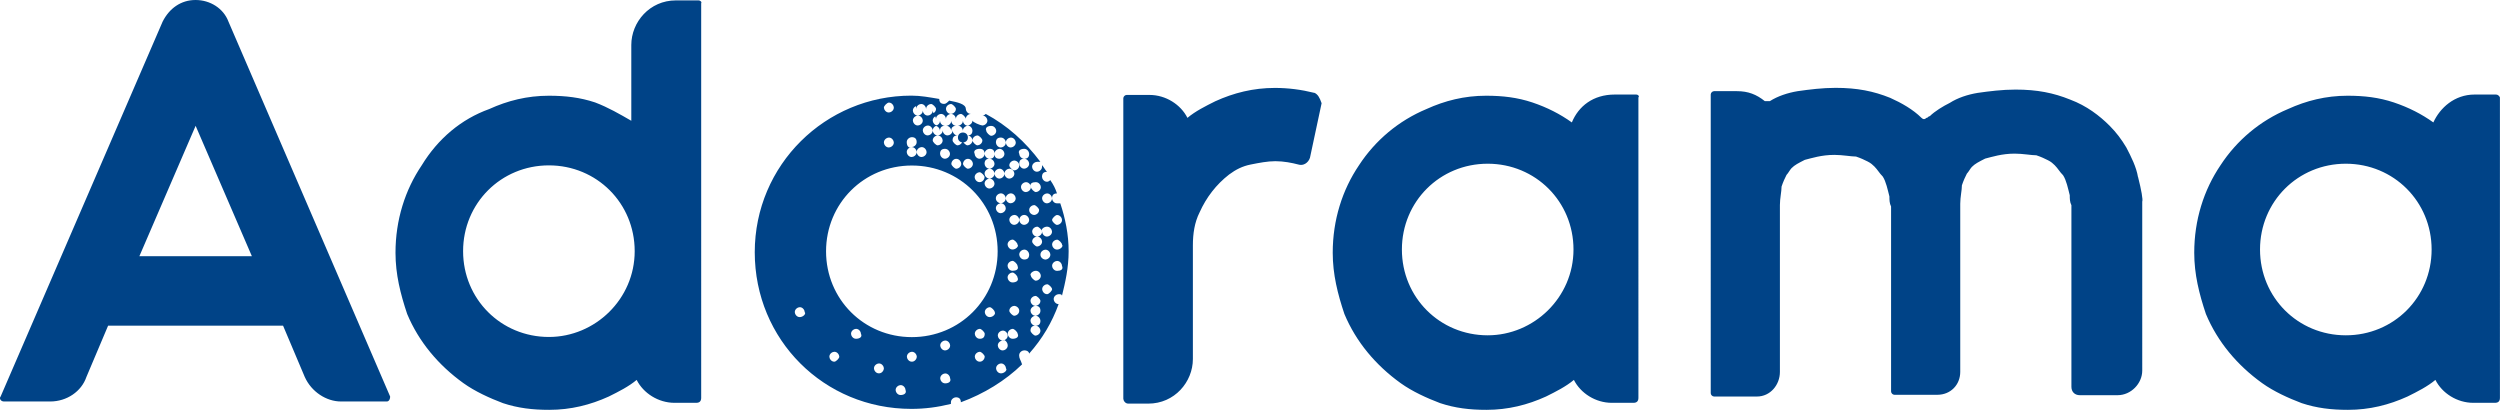
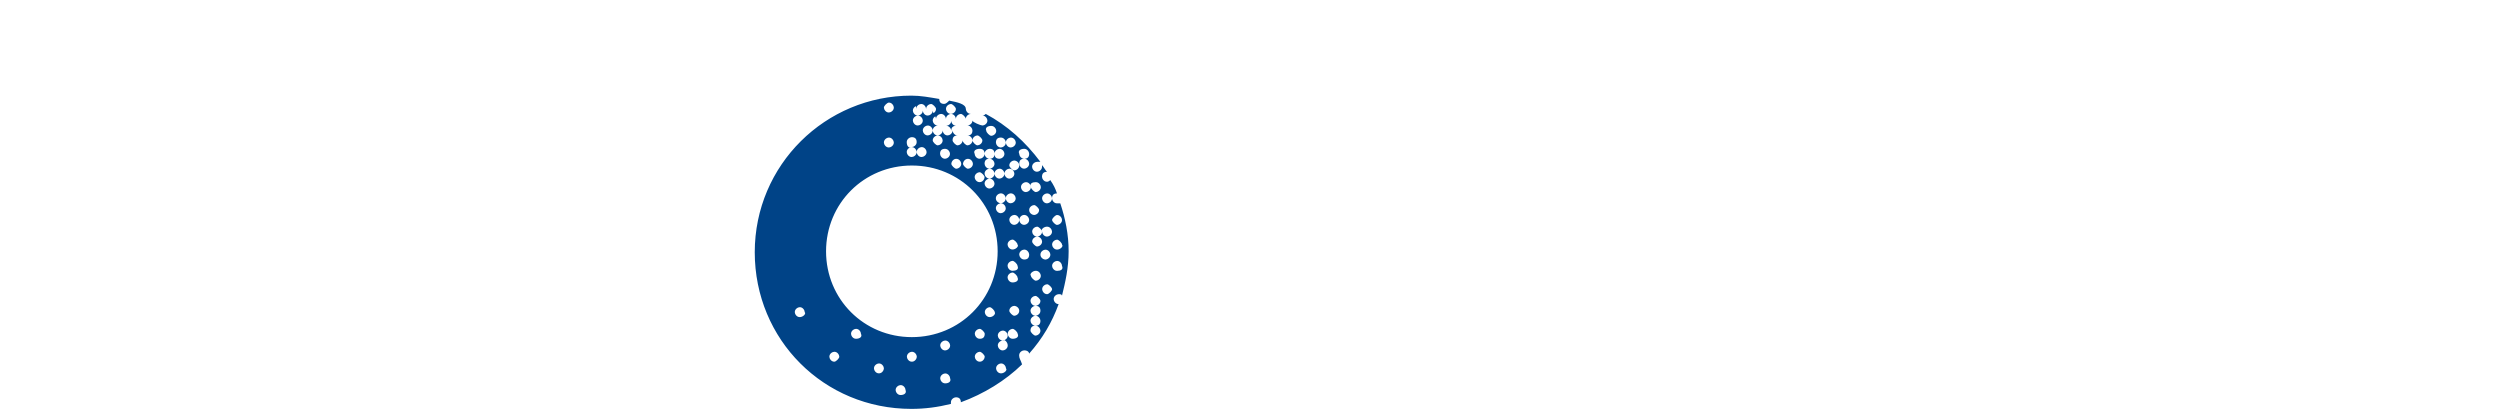
<svg xmlns="http://www.w3.org/2000/svg" id="Layer_2" viewBox="0 0 317.32 52.03">
  <defs>
    <style>.cls-1{fill:#004387;}</style>
  </defs>
  <g id="Layer_1-2">
    <g>
-       <path class="cls-1" d="M29,2.75c-.63-1.69-2.33-2.75-4.18-2.75s-3.33,1.06-4.18,2.75L.08,50.33c-.21,.21,0,.63,.42,.63H6.37c2.11,0,3.97-1.27,4.6-3.12l2.75-6.5h22.21l2.75,6.5c.85,1.9,2.75,3.12,4.6,3.12h5.82c.21,0,.42-.21,.42-.63L29,2.75Zm-11.31,29.77l7.14-16.55,7.14,16.55h-14.28ZM166.84,11.79c-1.69-.42-3.33-.63-5.02-.63-2.75,0-5.23,.63-7.56,1.69-1.27,.63-2.54,1.27-3.54,2.11-.85-1.69-2.75-2.91-4.81-2.91h-2.91c-.21,0-.42,.21-.42,.42V50.6c0,.21,.21,.63,.63,.63h2.54c3.33,0,5.66-2.75,5.66-5.66v-14.43c0-1.48,.21-2.91,.85-4.18,.85-1.9,2.11-3.54,3.75-4.81,.85-.63,1.69-1.06,2.75-1.27s2.11-.42,3.12-.42c1.06,0,2.11,.21,2.91,.42,.63,.21,1.27-.21,1.48-.85l1.48-6.93c-.26-.74-.48-1.11-.9-1.32Zm104.53,10.68c-.21-1.27-.85-2.54-1.48-3.75-.63-1.06-1.27-1.9-2.11-2.75-1.27-1.27-2.91-2.54-5.02-3.33-2.11-.85-4.18-1.27-6.93-1.27-1.69,0-3.33,.21-4.81,.42-1.27,.21-2.54,.63-3.54,1.27-.85,.42-1.9,1.06-2.54,1.69-.21,0-.21,.21-.42,.21-.21,.21-.42,.21-.63,0-1.06-1.06-2.54-1.9-3.97-2.54-2.11-.85-4.18-1.27-6.93-1.27-1.69,0-3.33,.21-4.81,.42-1.27,.21-2.54,.63-3.54,1.27h-.63c-1.06-.85-2.11-1.27-3.54-1.27h-2.91c-.21,0-.42,.21-.42,.42V49.91c0,.21,.21,.42,.42,.42h5.45c1.69,0,2.91-1.48,2.91-3.12V26.01c0-.85,.21-1.69,.21-2.33,.21-.63,.42-1.06,.63-1.48,.21-.21,.42-.63,.63-.85,.42-.42,.85-.63,1.69-1.06,.85-.21,2.11-.63,3.75-.63,1.06,0,2.11,.21,2.75,.21,.63,.21,1.06,.42,1.48,.63,.42,.21,.63,.42,.85,.63,.42,.42,.63,.85,1.06,1.27,.42,.63,.63,1.69,.85,2.54,0,.42,0,.85,.21,1.27v23.48c0,.21,.21,.42,.42,.42h5.45c1.69,0,2.91-1.27,2.91-2.91V25.85c0-.85,.21-1.69,.21-2.33,.21-.63,.42-1.06,.63-1.48,.21-.21,.42-.63,.63-.85,.42-.42,.85-.63,1.69-1.06,.85-.21,2.11-.63,3.75-.63,1.06,0,2.11,.21,2.75,.21,.63,.21,1.06,.42,1.48,.63s.63,.42,.85,.63c.42,.42,.63,.85,1.06,1.27,.42,.63,.63,1.69,.85,2.54,0,.42,0,.85,.21,1.27v23.05c0,.63,.42,1.06,1.06,1.06h4.81c1.69,0,3.12-1.48,3.12-3.12V25.59c.11-.21-.11-1.48-.53-3.12h0ZM88.7,.05h-2.91c-3.33,0-5.66,2.75-5.66,5.66V15.33c-1.48-.85-2.91-1.69-4.6-2.33-1.9-.63-3.75-.85-5.87-.85-2.75,0-5.23,.63-7.56,1.69-3.54,1.27-6.5,3.75-8.57,7.14-2.11,3.12-3.33,6.93-3.33,11.1,0,2.75,.63,5.23,1.48,7.77,1.48,3.54,3.97,6.5,7.14,8.78,1.48,1.06,3.33,1.9,5.02,2.54,1.9,.63,3.75,.85,5.87,.85,2.75,0,5.23-.63,7.56-1.69,1.27-.63,2.54-1.27,3.54-2.11,.85,1.69,2.75,2.91,4.81,2.91h2.75c.42,0,.63-.21,.63-.63V.42c.11-.16-.11-.37-.32-.37Zm-19.03,42.72c-6.08,0-10.89-4.81-10.89-10.89s4.81-10.89,10.89-10.89,10.89,4.81,10.89,10.89-5.02,10.89-10.89,10.89ZM207.71,12h-2.75c-2.75,0-4.6,1.48-5.45,3.54-1.48-1.06-3.12-1.9-5.02-2.54-1.9-.63-3.75-.85-5.87-.85-2.75,0-5.23,.63-7.56,1.69-3.54,1.48-6.5,3.97-8.57,7.14-2.11,3.12-3.33,6.93-3.33,11.1,0,2.75,.63,5.23,1.48,7.77,1.48,3.54,3.97,6.5,7.14,8.78,1.48,1.06,3.33,1.9,5.02,2.54,1.9,.63,3.75,.85,5.87,.85,2.75,0,5.23-.63,7.56-1.69,1.27-.63,2.54-1.27,3.54-2.11,.85,1.69,2.75,2.91,4.81,2.91h2.75c.42,0,.63-.21,.63-.63V12.37c.16-.16-.05-.37-.26-.37Zm-18.88,30.56c-6.08,0-10.89-4.81-10.89-10.89s4.81-10.89,10.89-10.89,10.89,4.81,10.89,10.89-5.02,10.89-10.89,10.89ZM316.84,12h-2.75c-2.54,0-4.39,1.69-5.23,3.54-1.48-1.06-3.12-1.9-5.02-2.54-1.9-.63-3.75-.85-5.87-.85-2.75,0-5.23,.63-7.56,1.69-3.54,1.48-6.5,3.97-8.57,7.14-2.11,3.12-3.33,6.93-3.33,11.1,0,2.75,.63,5.23,1.48,7.77,1.48,3.54,3.97,6.5,7.14,8.78,1.48,1.06,3.33,1.9,5.02,2.54,1.9,.63,3.75,.85,5.87,.85,2.75,0,5.23-.63,7.56-1.69,1.27-.63,2.54-1.27,3.54-2.11,.85,1.69,2.75,2.91,4.81,2.91h2.75c.42,0,.63-.21,.63-.63V12.37c-.05-.16-.26-.37-.48-.37h0Zm-19.09,30.56c-6.08,0-10.89-4.81-10.89-10.89s4.81-10.89,10.89-10.89,10.89,4.81,10.89,10.89c0,6.08-4.81,10.89-10.89,10.89Z" />
-       <path class="cls-1" d="M119.94,15.97c-.42,0-.63-.42-.63-.63,0,.42-.42,.63-.63,.63,.42,0,.63,.42,.63,.63,0-.42,.21-.63,.63-.63Z" />
-       <circle class="cls-1" cx="122.22" cy="17.45" r=".63" />
-       <path class="cls-1" d="M122.22,15.33c0,.42-.42,.63-.63,.63,.42,0,.63,.42,.63,.63,0-.42,.42-.63,.63-.63-.42,0-.63-.42-.63-.63Z" />
      <path class="cls-1" d="M121.37,15.97c-.42,0-.63-.42-.63-.63,0,.42-.42,.63-.63,.63,.42,0,.63,.42,.63,.63,0-.42,.21-.63,.63-.63Z" />
      <path class="cls-1" d="M129.36,45.1c0-.42,.42-.63,.63-.63,.42,0,.63,.21,.63,.42,1.69-1.9,2.91-3.97,3.75-6.29-.42,0-.63-.42-.63-.63,0-.42,.42-.63,.63-.63s.42,0,.42,.21c.42-1.69,.85-3.54,.85-5.66s-.42-4.18-1.06-6.08h-.42c-.42,0-.63-.42-.63-.63,0,.42-.42,.63-.63,.63-.42,0-.63-.42-.63-.63,0-.42,.42-.63,.63-.63,.42,0,.63,.42,.63,.63,0-.42,.21-.63,.63-.63-.21-.63-.42-1.06-.85-1.69q-.21,.21-.42,.21c-.42,0-.63-.42-.63-.63,0-.42,.21-.63,.63-.63-.21-.21-.42-.63-.63-.85v.21c0,.42-.42,.63-.63,.63-.42,0-.63-.42-.63-.63,0-.42,.42-.63,.63-.63h.42c-1.9-2.54-4.18-4.6-6.93-6.08q-.21,.21-.42,.21c.42,0,.63,.42,.63,.63,0,.42-.42,.63-.63,.63s-1.27-.42-1.27-.63c0,.42-.42,.63-.63,.63,.42,0,.63,.42,.63,.63,0,.42-.21,.63-.63,.63,.42,0,.63,.42,.63,.63,0-.42,.42-.63,.63-.63s.63,.42,.63,.63c0,.42-.42,.63-.63,.63s-.63-.42-.63-.63c0,.42-.42,.63-.63,.63s-.63-.42-.63-.63c0,.42-.42,.63-.63,.63s-.63-.42-.63-.63c0-.42,.21-.63,.63-.63-.42,0-.63-.42-.63-.63,0,.42-.42,.63-.63,.63-.42,0-.63-.42-.63-.63,0,.42-.42,.63-.63,.63,.42,0,.63,.42,.63,.63,0,.42-.42,.63-.63,.63s-.63-.42-.63-.63c0-.42,.42-.63,.63-.63-.42,0-.63-.42-.63-.63,0,.42-.42,.63-.63,.63-.42,0-.63-.42-.63-.63,0-.42,.42-.63,.63-.63,.42,0,.63,.42,.63,.63,0-.42,.42-.63,.63-.63-.42,0-.63-.42-.63-.63,0-.42,.42-.63,.63-.63-.42,0-.63-.42-.63-.63,0,.42-.42,.63-.63,.63-.42,0-.63-.42-.63-.63,0,.42-.42,.63-.63,.63,.42,0,.63,.42,.63,.63,0,.42-.42,.63-.63,.63-.42,0-.63-.42-.63-.63,0-.42,.42-.63,.63-.63-.42,0-.63-.42-.63-.63,0-.42,.42-.63,.63-.63-.42-.42-.21,0-.21,.42,0-.42,.42-.63,.63-.63,.42,0,.63,.42,.63,.63,0-.42,.42-.63,.63-.63s.63,.42,.63,.63c0,.42-.42,.63-.63,.63,.42,0,.63,.42,.63,.63,0-.42,.42-.63,.63-.63,.42,0,.63,.42,.63,.63,0-.42,.42-.63,.63-.63-.42,0-.63-.42-.63-.63,0-.42,.42-.63,.63-.63s.63,.42,.63,.63c0,.42-.42,.63-.63,.63,.42,0,.63,.42,.63,.63,0-.42,.42-.63,.63-.63s.63,.42,.63,.63c0-.42,.42-.63,.63-.63-.42,0-.63-.42-.63-.63,0-.63-1.06-.85-2.11-1.06-.21,.21-.42,.42-.63,.42-.42,0-.63-.21-.63-.63-1.27-.21-2.33-.42-3.54-.42-10.89,0-19.88,8.78-19.88,19.88s8.78,19.88,19.88,19.88c1.69,0,3.33-.21,5.02-.63v-.21c0-.42,.42-.63,.63-.63,.42,0,.63,.21,.63,.63,2.91-1.06,5.66-2.75,7.77-4.81-.16-.53-.37-.74-.37-1.11Zm-2.96-19.93c0-.42,.42-.63,.63-.63,.42,0,.63,.42,.63,.63,0-.42,.42-.63,.63-.63,.42,0,.63,.42,.63,.63,0,.42-.42,.63-.63,.63-.42,0-.63-.42-.63-.63,0,.42-.42,.63-.63,.63,.42,0,.63,.42,.63,.63,0,.42-.42,.63-.63,.63-.42,0-.63-.42-.63-.63,0-.42,.42-.63,.63-.63-.21,0-.63-.21-.63-.63Zm3.6,2.11c.42,0,.63,.42,.63,.63,0,.42-.42,.63-.63,.63-.42,0-.63-.42-.63-.63,0,.42-.42,.63-.63,.63-.42,0-.63-.42-.63-.63,0-.42,.42-.63,.63-.63,.42,0,.63,.42,.63,.63,0-.21,.21-.63,.63-.63Zm-1.48,8.57c-.42,0-.63-.42-.63-.63,0-.42,.42-.63,.63-.63s.63,.42,.63,.63c.21,.42-.21,.63-.63,.63Zm.85,3.6c0,.42-.42,.63-.63,.63s-.63-.42-.63-.63c0-.42,.42-.63,.63-.63,.21,0,.63,.21,.63,.63Zm-.85-5.08c-.42,0-.63-.42-.63-.63,0-.42,.42-.63,.63-.63s.63,.42,.63,.63c.21,.48-.21,.63-.63,.63Zm0-2.7c-.42,0-.63-.42-.63-.63,0-.42,.42-.63,.63-.63s.63,.42,.63,.63c.21,.21-.21,.63-.63,.63Zm1.48,1.27c-.42,0-.63-.42-.63-.63,0-.42,.42-.63,.63-.63,.42,0,.63,.42,.63,.63,0,.42-.21,.63-.63,.63Zm1.48,1.43c.42,0,.63,.42,.63,.63,0,.42-.42,.63-.63,.63s-.63-.42-.63-.63c-.21-.21,.21-.63,.63-.63Zm.58,5.08c0,.42-.42,.63-.63,.63,.42,0,.63,.42,.63,.63,0,.42-.21,.63-.63,.63,.42,0,.63,.42,.63,.63,0,.42-.42,.63-.63,.63s-.63-.42-.63-.63c0-.42,.21-.63,.63-.63-.42,0-.63-.42-.63-.63,0-.42,.42-.63,.63-.63-.42,0-.63-.42-.63-.63,0-.42,.42-.63,.63-.63-.42,0-.63-.42-.63-.63,0-.42,.42-.63,.63-.63s.63,.42,.63,.63c0,.42-.42,.63-.63,.63,.42,0,.63,.21,.63,.63Zm.85-2.11c-.42,0-.63-.42-.63-.63,0-.42,.42-.63,.63-.63s.63,.42,.63,.63-.42,.63-.63,.63Zm-.85-5.02c0-.42,.42-.63,.63-.63,.42,0,.63,.42,.63,.63,0,.42-.42,.63-.63,.63s-.63-.21-.63-.63Zm2.11,2.06c-.42,0-.63-.42-.63-.63,0-.42,.42-.63,.63-.63,.42,0,.63,.42,.63,.63,.21,.48-.21,.63-.63,.63Zm0-2.7c-.42,0-.63-.42-.63-.63,0-.42,.42-.63,.63-.63s.63,.42,.63,.63c.21,.21-.21,.63-.63,.63Zm0-4.39c.42,0,.63,.42,.63,.63,0,.42-.42,.63-.63,.63s-.63-.42-.63-.63,.42-.63,.63-.63Zm-1.27,1.48c.42,0,.63,.42,.63,.63,0,.42-.42,.63-.63,.63-.42,0-.63-.42-.63-.63,0,.42-.42,.63-.63,.63,.42,0,.63,.42,.63,.63,0,.42-.42,.63-.63,.63s-.63-.42-.63-.63c0-.42,.42-.63,.63-.63-.42,0-.63-.42-.63-.63,0-.42,.42-.63,.63-.63s.63,.42,.63,.63c-.21-.26,.21-.63,.63-.63Zm-2.27-2.11c0-.42,.42-.63,.63-.63s.63,.42,.63,.63c0,.42-.42,.63-.63,.63-.21,0-.63-.21-.63-.63Zm.85-3.54c.42,0,.63,.42,.63,.63,0,.42-.42,.63-.63,.63s-.63-.42-.63-.63c0,.42-.42,.63-.63,.63-.42,0-.63-.42-.63-.63,0-.42,.42-.63,.63-.63,.42,0,.63,.42,.63,.63-.21-.48,.21-.63,.63-.63Zm-1.48-4.23c.42,0,.63,.42,.63,.63,0,.42-.21,.63-.63,.63,.42,0,.63,.42,.63,.63,0,.42-.42,.63-.63,.63-.42,0-.63-.42-.63-.63,0-.42,.21-.63,.63-.63-.42,0-.63-.42-.63-.63-.21-.42,.21-.63,.63-.63Zm-.63,2.11c0,.42-.42,.63-.63,.63s-.63-.42-.63-.63c0-.42,.42-.63,.63-.63s.63,.21,.63,.63Zm-2.33-3.54c.42,0,.63,.42,.63,.63,0-.42,.42-.63,.63-.63,.42,0,.63,.42,.63,.63,0,.42-.42,.63-.63,.63-.42,0-.63-.42-.63-.63,0,.42-.42,.63-.63,.63-.42,0-.63-.42-.63-.63,0-.42,.21-.63,.63-.63Zm-1.22-1.48c.42,0,.63,.42,.63,.63,0,.42-.42,.63-.63,.63s-.63-.42-.63-.63c-.21-.42,.21-.63,.63-.63Zm-1.48,2.91c.42,0,.63,.21,.63,.63,0-.42,.42-.63,.63-.63,.42,0,.63,.21,.63,.63,0-.42,.42-.63,.63-.63,.42,0,.63,.42,.63,.63,0,.42-.42,.63-.63,.63-.42,0-.63-.21-.63-.63,0,.42-.21,.63-.63,.63,.42,0,.63,.42,.63,.63,0,.42-.42,.63-.63,.63,.42,0,.63,.42,.63,.63,0-.42,.42-.63,.63-.63,.42,0,.63,.42,.63,.63,0-.42,.42-.63,.63-.63,.42,0,.63,.42,.63,.63,0,.42-.42,.63-.63,.63-.42,0-.63-.42-.63-.63,0,.42-.42,.63-.63,.63-.42,0-.63-.42-.63-.63,0,.42-.42,.63-.63,.63,.42,0,.63,.42,.63,.63,0,.42-.42,.63-.63,.63-.42,0-.63-.42-.63-.63,0-.42,.42-.63,.63-.63-.42,0-.63-.42-.63-.63,0-.42,.42-.63,.63-.63-.42,0-.63-.42-.63-.63,0-.42,.21-.63,.63-.63-.42,0-.63-.42-.63-.63,0,.42-.42,.63-.63,.63-.42,0-.63-.42-.63-.63-.21-.42,.21-.63,.63-.63Zm0,4.23c-.42,0-.63-.42-.63-.63,0-.42,.42-.63,.63-.63s.63,.42,.63,.63-.21,.63-.63,.63Zm-1.48-2.96c.42,0,.63,.42,.63,.63,0,.42-.42,.63-.63,.63s-.63-.42-.63-.63,.21-.63,.63-.63Zm-1.48,0c.42,0,.63,.42,.63,.63,0,.42-.42,.63-.63,.63s-.63-.42-.63-.63,.21-.63,.63-.63Zm-1.43-1.27c.42,0,.63,.42,.63,.63,0,.42-.42,.63-.63,.63-.42,0-.63-.42-.63-.63,0-.42,.21-.63,.63-.63Zm-4.86-.85c0-.42,.42-.63,.63-.63,.42,0,.63,.21,.63,.63s-.42,.63-.63,.63c.42,0,.63,.42,.63,.63,0-.42,.42-.63,.63-.63,.42,0,.63,.42,.63,.63,0,.42-.42,.63-.63,.63-.42,0-.63-.42-.63-.63,0,.42-.42,.63-.63,.63-.42,0-.63-.42-.63-.63,0-.42,.42-.63,.63-.63-.42,.21-.63-.21-.63-.63Zm-2.27-5.02c.42,0,.63,.42,.63,.63,0,.42-.42,.63-.63,.63-.42,0-.63-.42-.63-.63s.42-.63,.63-.63Zm0,4.44c.42,0,.63,.42,.63,.63,0,.42-.42,.63-.63,.63-.42,0-.63-.42-.63-.63,0-.42,.42-.63,.63-.63Zm-11.31,22.79c-.42,0-.63-.42-.63-.63,0-.42,.42-.63,.63-.63,.42,0,.63,.42,.63,.63,.21,.21-.21,.63-.63,.63Zm4.39,5.66c-.42,0-.63-.42-.63-.63,0-.42,.42-.63,.63-.63,.42,0,.63,.42,.63,.63s-.42,.63-.63,.63Zm2.75-2.91c-.42,0-.63-.42-.63-.63,0-.42,.42-.63,.63-.63,.42,0,.63,.42,.63,.63,.21,.42-.21,.63-.63,.63Zm2.91,4.39c-.42,0-.63-.42-.63-.63,0-.42,.42-.63,.63-.63,.42,0,.63,.42,.63,.63s-.21,.63-.63,.63Zm2.75,2.75c-.42,0-.63-.42-.63-.63,0-.42,.42-.63,.63-.63,.42,0,.63,.42,.63,.63,.16,.42-.21,.63-.63,.63Zm1.43-4.23c-.42,0-.63-.42-.63-.63,0-.42,.42-.63,.63-.63,.42,0,.63,.42,.63,.63s-.21,.63-.63,.63Zm4.23,2.75c-.42,0-.63-.42-.63-.63,0-.42,.42-.63,.63-.63,.42,0,.63,.42,.63,.63,.16,.42-.21,.63-.63,.63Zm-.63-4.81c0-.42,.42-.63,.63-.63,.42,0,.63,.42,.63,.63,0,.42-.42,.63-.63,.63-.42,0-.63-.42-.63-.63Zm-3.6-1.06c-6.08,0-10.89-4.81-10.89-10.89s4.81-10.89,10.89-10.89,10.89,4.81,10.89,10.89-4.81,10.89-10.89,10.89Zm8.62,3.12c-.42,0-.63-.42-.63-.63,0-.42,.42-.63,.63-.63s.63,.42,.63,.63-.21,.63-.63,.63Zm0-2.91c-.42,0-.63-.42-.63-.63,0-.42,.42-.63,.63-.63s.63,.42,.63,.63c0,.42-.21,.63-.63,.63Zm1.27-2.75c-.42,0-.63-.42-.63-.63,0-.42,.42-.63,.63-.63s.63,.42,.63,.63c.16,.21-.21,.63-.63,.63Zm1.43,7.14c-.42,0-.63-.42-.63-.63,0-.42,.42-.63,.63-.63,.42,0,.63,.42,.63,.63,.21,.21-.21,.63-.63,.63Zm.85-3.54c0,.42-.42,.63-.63,.63-.42,0-.63-.42-.63-.63,0-.42,.42-.63,.63-.63-.42,0-.63-.42-.63-.63,0-.42,.42-.63,.63-.63,.42,0,.63,.42,.63,.63,0,.42-.42,.63-.63,.63,.21-.21,.63,.21,.63,.63Zm.63-.85c-.42,0-.63-.42-.63-.63,0-.42,.42-.63,.63-.63s.63,.42,.63,.63c.21,.42-.21,.63-.63,.63Z" />
    </g>
  </g>
</svg>